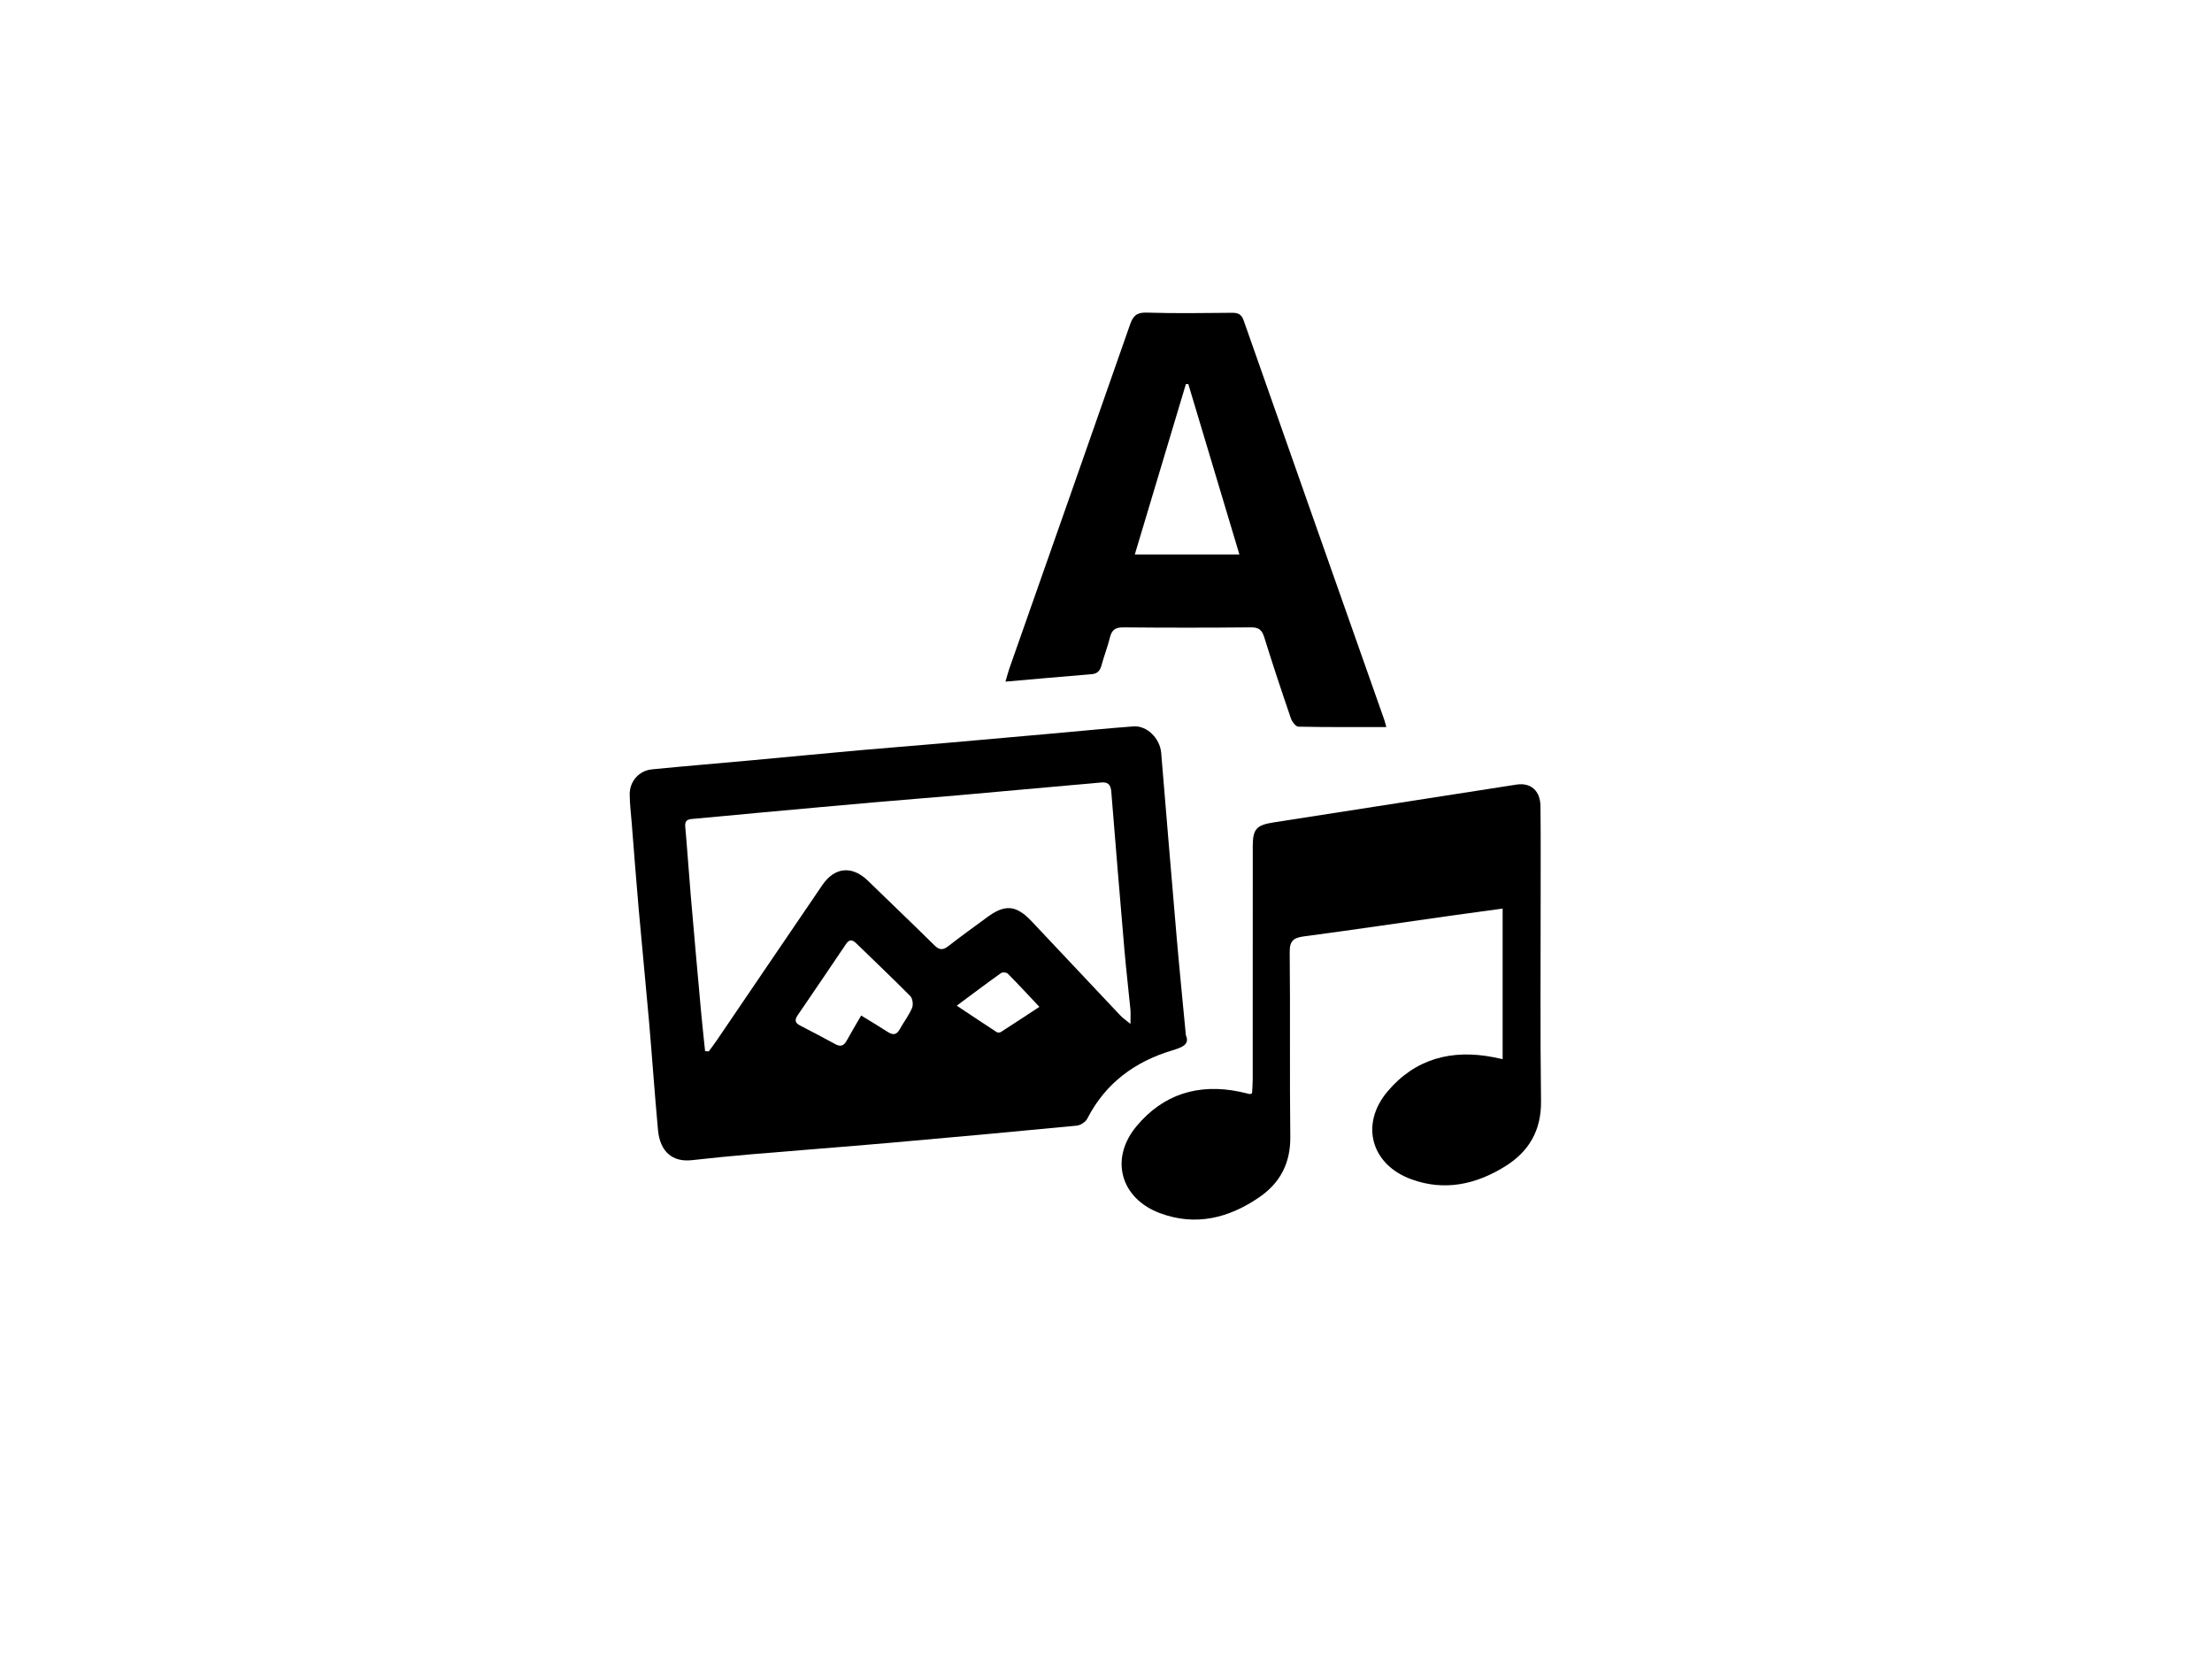
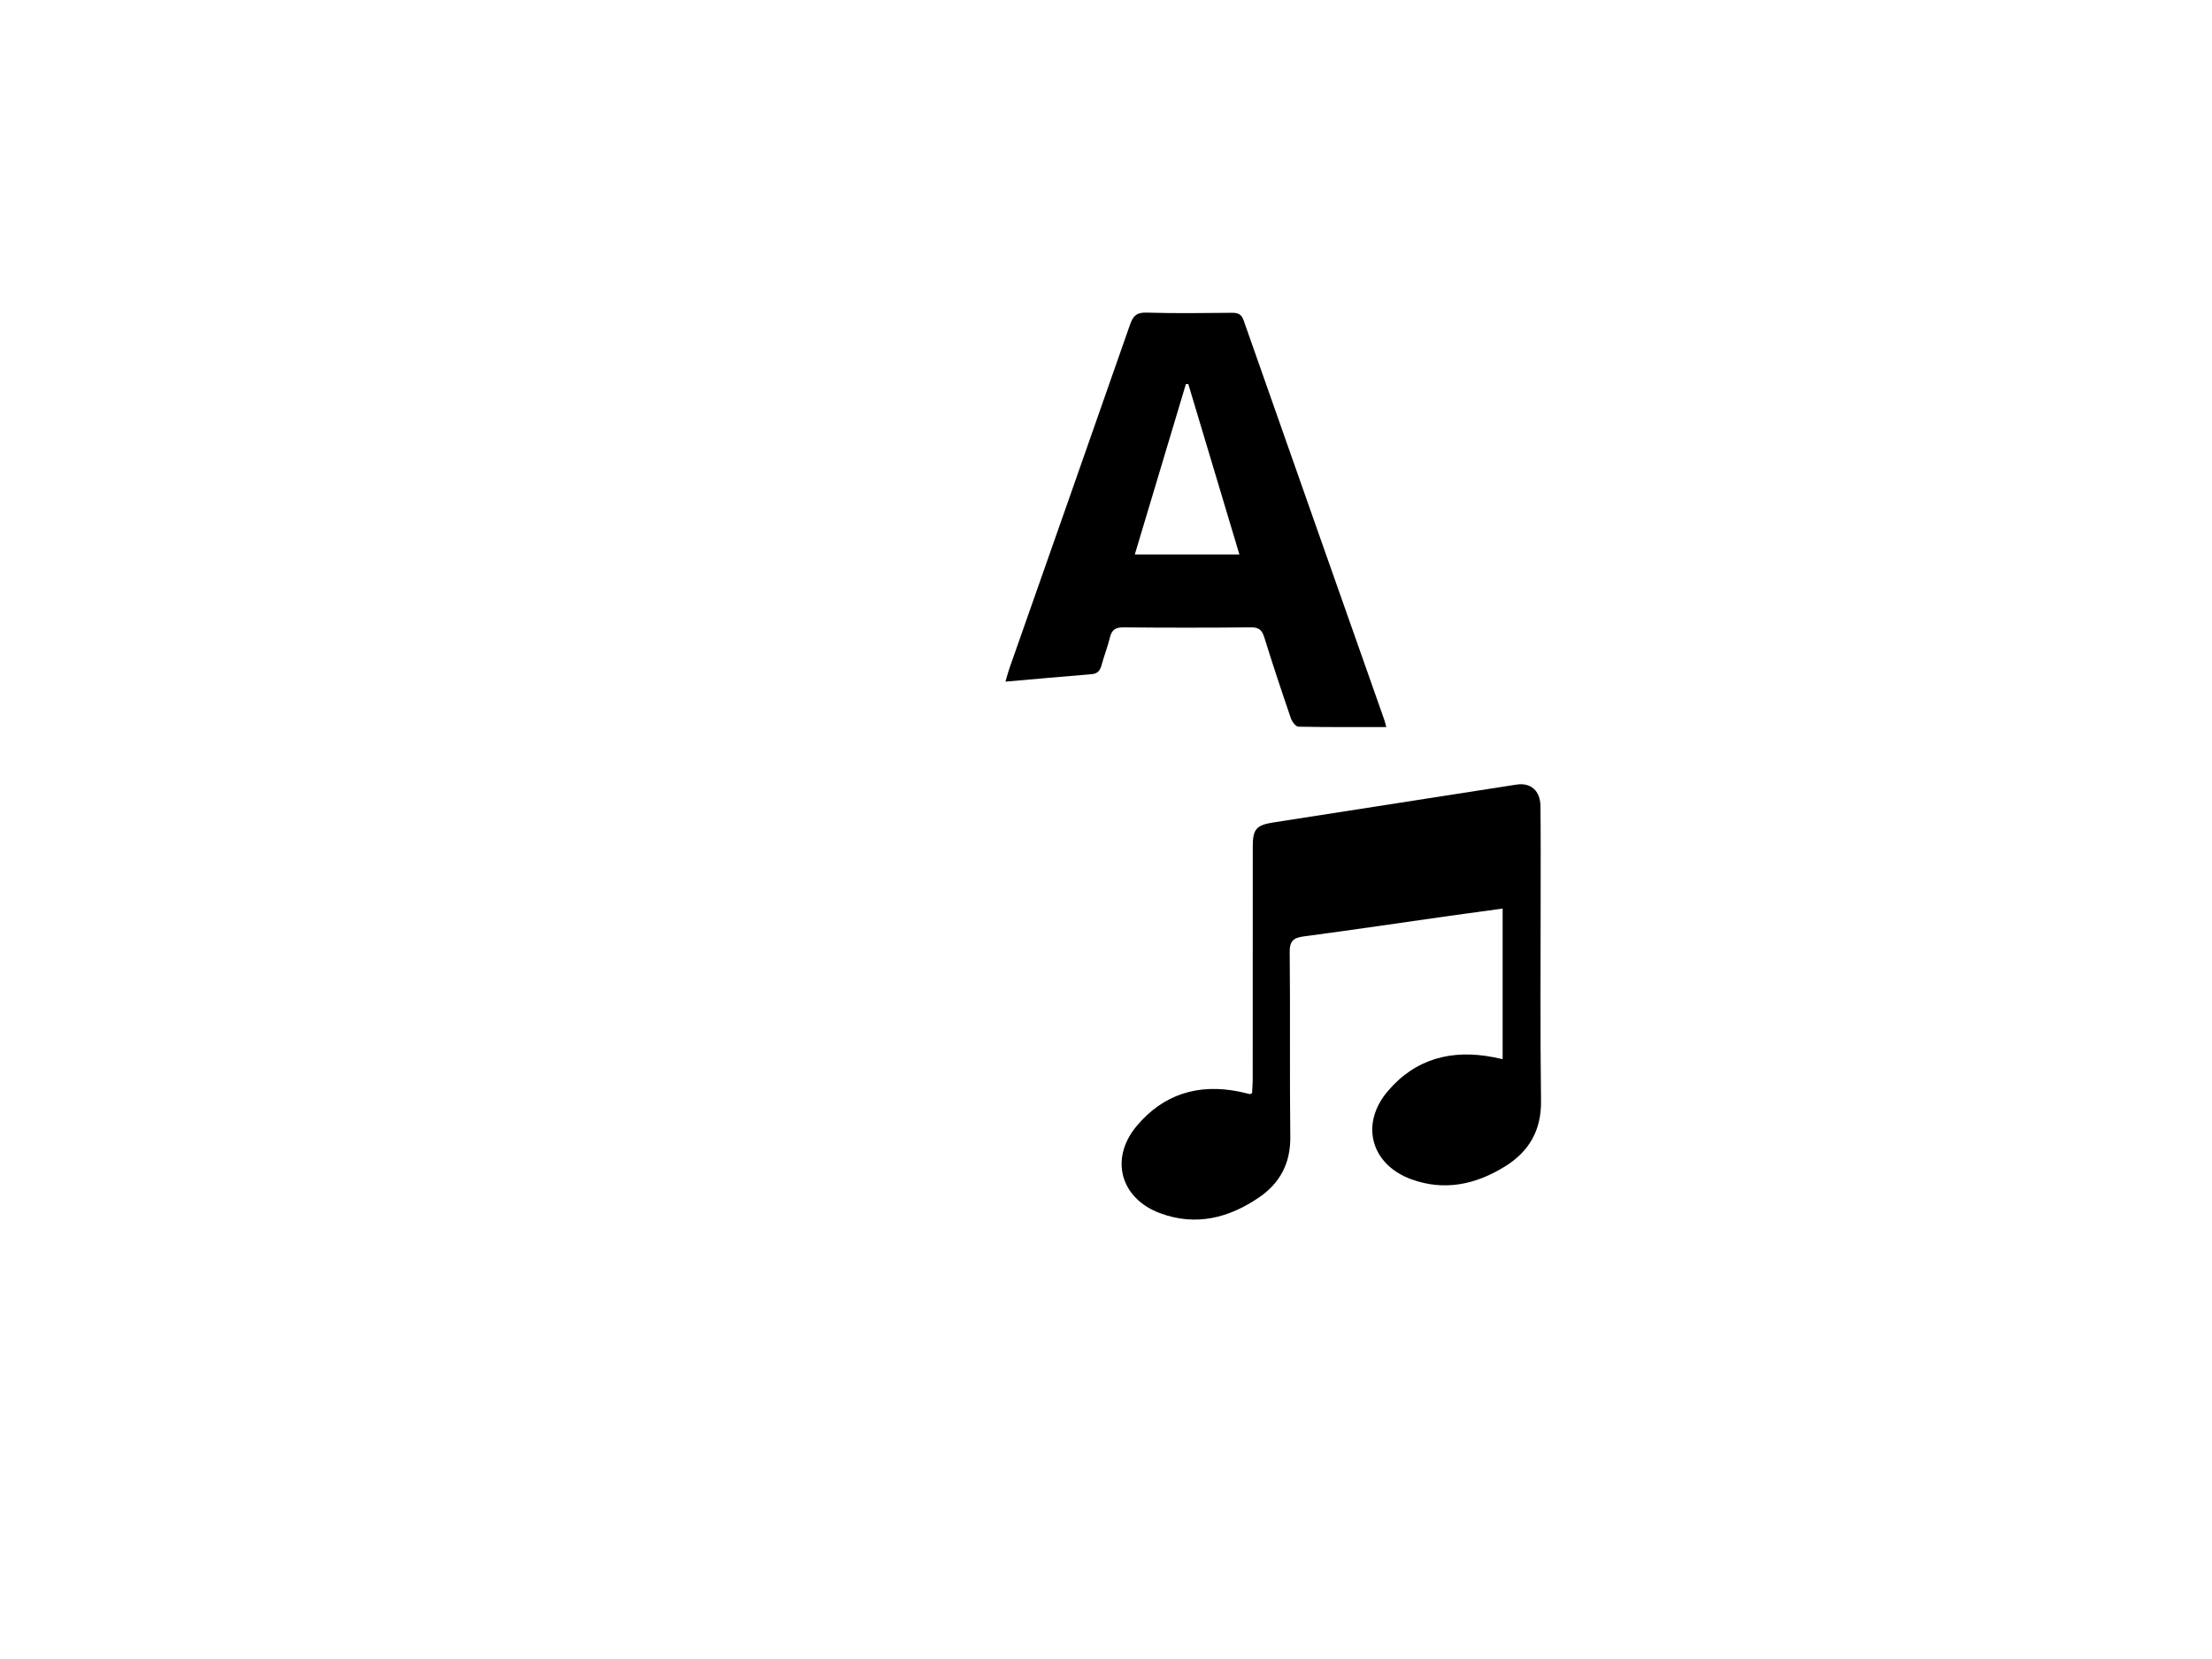
<svg xmlns="http://www.w3.org/2000/svg" version="1.1" id="Layer_1" x="0px" y="0px" width="1024px" height="768px" viewBox="0 0 1024 768" enable-background="new 0 0 1024 768" xml:space="preserve">
-   <path fill-rule="evenodd" clip-rule="evenodd" d="M548.973,479.211c1.868,4.223-1.506,5.606-6.32,7.051  c-17.301,5.19-30.911,15.169-39.335,31.616c-0.786,1.534-3.11,3.045-4.85,3.214c-28.941,2.797-57.898,5.447-86.863,7.984  c-21.187,1.855-42.396,3.454-63.588,5.258c-9.267,0.788-18.525,1.711-27.768,2.74c-8.903,0.99-14.717-3.865-15.65-13.979  c-1.557-16.874-2.711-33.784-4.182-50.667c-1.499-17.211-3.235-34.4-4.751-51.609c-1.167-13.24-2.161-26.495-3.218-39.744  c-0.356-4.469-0.923-8.939-0.941-13.411c-0.025-5.999,4.354-10.924,10.305-11.511c14.872-1.468,29.768-2.685,44.65-4.05  c17.033-1.563,34.058-3.225,51.093-4.754c12.742-1.144,25.499-2.113,38.244-3.222c17.88-1.555,35.755-3.163,53.632-4.756  c11.749-1.046,23.486-2.233,35.247-3.104c6.302-0.467,12.31,5.543,12.866,12.247c2.354,28.313,4.684,56.629,7.127,84.935  C545.94,448.176,547.43,462.885,548.973,479.211z M326.409,486.61c0.565,0.035,1.131,0.07,1.696,0.106  c1.25-1.719,2.549-3.403,3.744-5.159c16.292-23.956,32.538-47.943,48.867-71.875c5.717-8.378,13.811-9.029,21.068-1.966  c10.266,9.991,20.637,19.875,30.834,29.937c2.256,2.227,3.931,2.245,6.371,0.347c5.912-4.602,12-8.976,18.033-13.42  c8.217-6.054,13.401-5.635,20.493,1.862c13.735,14.521,27.389,29.117,41.113,43.647c1.127,1.193,2.535,2.122,4.693,3.899  c0-3.155,0.146-4.965-0.025-6.743c-0.877-9.092-1.961-18.166-2.745-27.266c-2.111-24.496-4.143-49-6.104-73.508  c-0.252-3.153-1.492-4.551-4.682-4.235c-4.793,0.476-9.597,0.854-14.396,1.283c-17.366,1.557-34.729,3.15-52.098,4.668  c-13.074,1.143-26.159,2.146-39.232,3.293c-17.542,1.541-35.079,3.148-52.616,4.752c-10.26,0.938-20.512,1.965-30.776,2.858  c-2.336,0.203-3.684,0.703-3.429,3.554c0.965,10.758,1.662,21.539,2.584,32.301c1.532,17.875,3.14,35.743,4.76,53.609  C325.109,474.58,325.79,480.592,326.409,486.61z M398.661,470.119c4.298,2.64,8.274,4.977,12.135,7.492  c2.356,1.535,4.127,1.732,5.673-1.068c1.847-3.345,4.247-6.423,5.74-9.903c0.641-1.493,0.294-4.39-0.786-5.485  c-8.167-8.292-16.652-16.27-24.978-24.406c-1.82-1.778-3.244-2.038-4.792,0.255c-7.439,11.024-14.885,22.044-22.407,33.011  c-1.499,2.186-1.177,3.539,1.144,4.735c5.466,2.815,10.913,5.673,16.307,8.625c2.448,1.339,3.975,0.725,5.263-1.629  C394.021,477.983,396.236,474.308,398.661,470.119z M442.908,465.552c6.746,4.486,12.595,8.404,18.496,12.243  c0.452,0.294,1.431,0.274,1.893-0.022c5.782-3.707,11.514-7.493,17.876-11.663c-5.307-5.627-9.894-10.596-14.651-15.396  c-0.576-0.582-2.415-0.752-3.075-0.28C456.878,455.113,450.434,459.969,442.908,465.552z" />
  <path fill-rule="evenodd" clip-rule="evenodd" d="M695.613,490.318c0-23.244,0-46.144,0-69.717  c-8.314,1.138-16.313,2.198-24.301,3.331c-22.559,3.2-45.097,6.558-67.684,9.547c-4.824,0.639-6.643,2.075-6.588,7.332  c0.302,28.484-0.063,56.977,0.275,85.46c0.145,12.155-4.694,21.348-14.379,27.988c-14.043,9.628-29.378,13.504-45.88,7.375  c-18.367-6.82-23.501-25.222-10.905-40.314c12.344-14.793,28.611-19.825,47.539-15.965c1.628,0.332,3.234,0.769,4.855,1.135  c0.135,0.03,0.307-0.104,1.068-0.386c0.098-1.968,0.303-4.202,0.305-6.438c0.021-35.985,0.007-71.97,0.024-107.954  c0.003-7.938,1.728-9.763,9.662-10.993c37.473-5.807,74.94-11.646,112.405-17.503c6.562-1.025,11.032,2.748,11.119,9.982  c0.159,13.159,0.083,26.321,0.09,39.482c0.016,32.319-0.26,64.643,0.168,96.956c0.18,13.647-5.542,23.431-16.639,30.325  c-13.489,8.381-28.047,11.57-43.404,5.96c-18.604-6.796-23.842-25.415-11.042-40.618c12.843-15.253,29.819-19.663,49.132-15.87  C692.706,489.684,693.969,489.97,695.613,490.318z" />
  <path fill-rule="evenodd" clip-rule="evenodd" d="M641.749,336.575c-13.812,0-27.261,0.103-40.7-0.176  c-1.212-0.025-2.932-2.32-3.467-3.885c-4.256-12.428-8.405-24.896-12.299-37.44c-1.053-3.391-2.486-4.693-6.199-4.655  c-19.657,0.201-39.319,0.197-58.978,0.009c-3.655-0.035-5.403,1.074-6.265,4.595c-1.063,4.352-2.725,8.554-3.895,12.883  c-0.686,2.534-1.82,3.976-4.645,4.202c-13.094,1.051-26.176,2.247-39.843,3.442c0.686-2.318,1.18-4.303,1.854-6.224  c18.622-53.02,37.302-106.02,55.821-159.075c1.394-3.994,3.048-5.675,7.625-5.535c13.15,0.4,26.32,0.211,39.482,0.087  c2.84-0.027,4.455,0.592,5.496,3.561c21.638,61.653,43.385,123.267,65.1,184.892C641.16,334.168,641.355,335.126,641.749,336.575z   M573.755,256.675c-7.97-26.581-15.813-52.736-23.655-78.891c-0.371,0.001-0.742,0.001-1.112,0.002  c-7.837,26.136-15.673,52.271-23.653,78.889C541.791,256.675,557.376,256.675,573.755,256.675z" />
</svg>